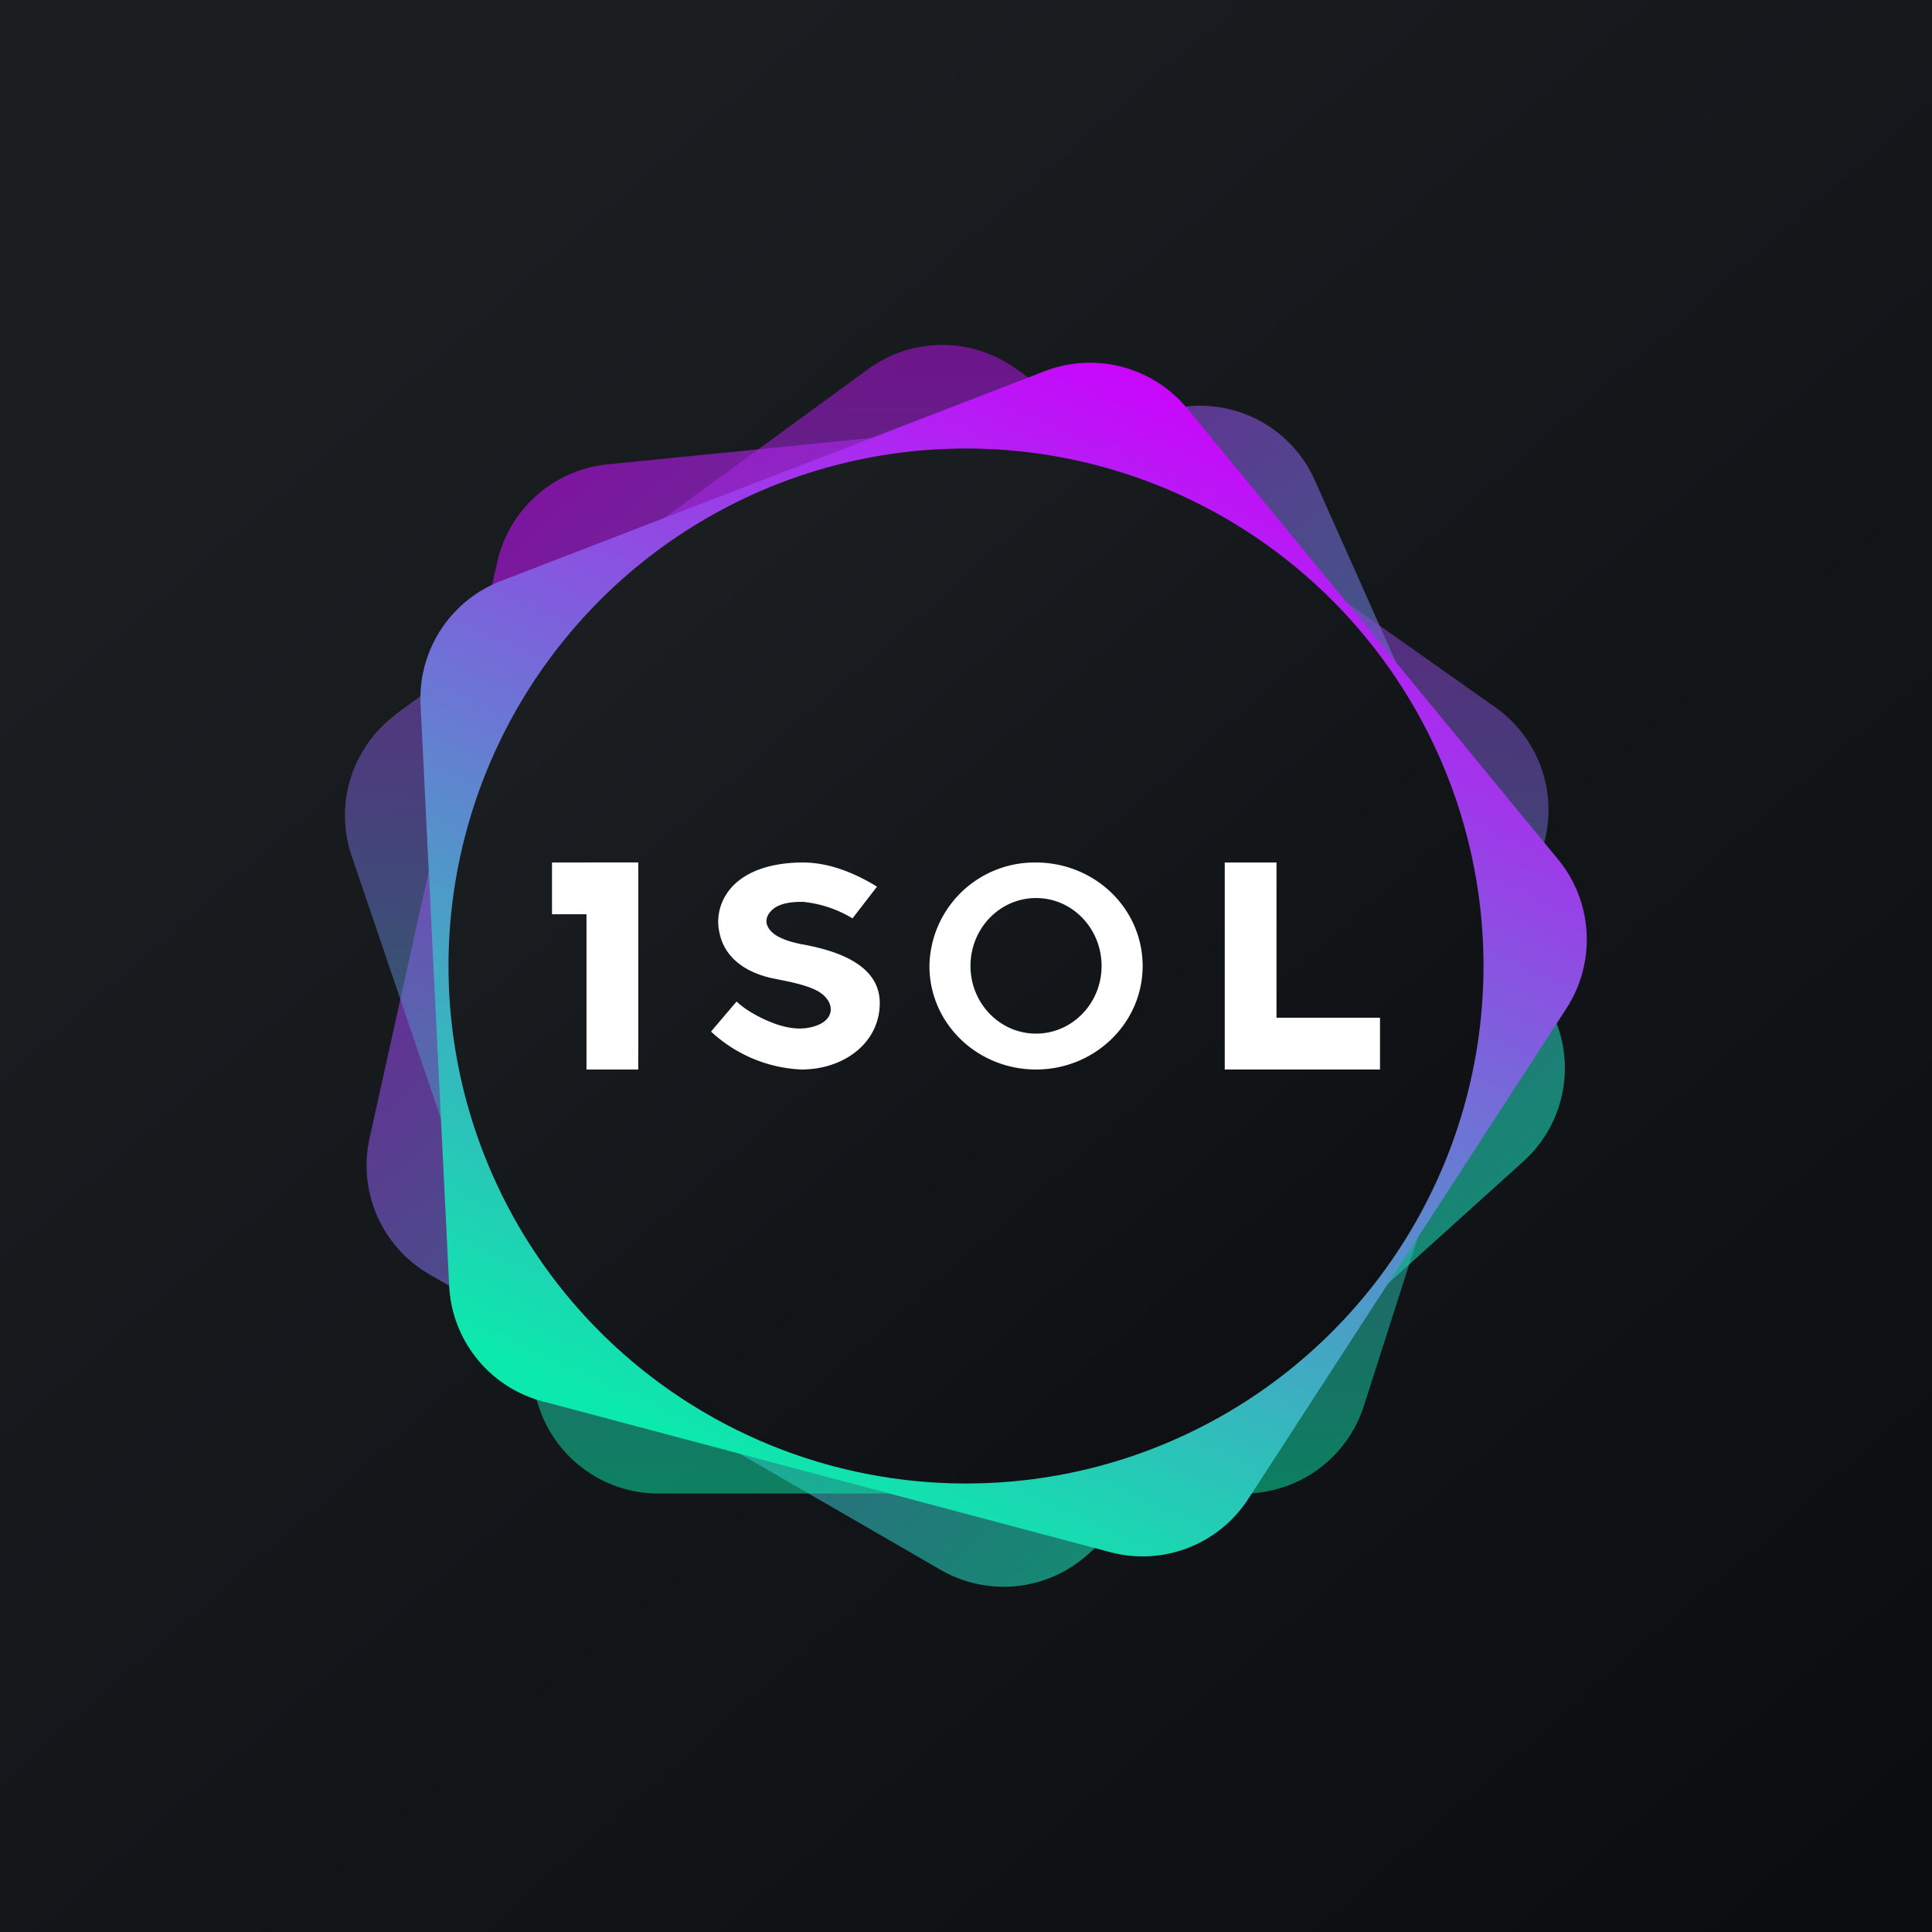
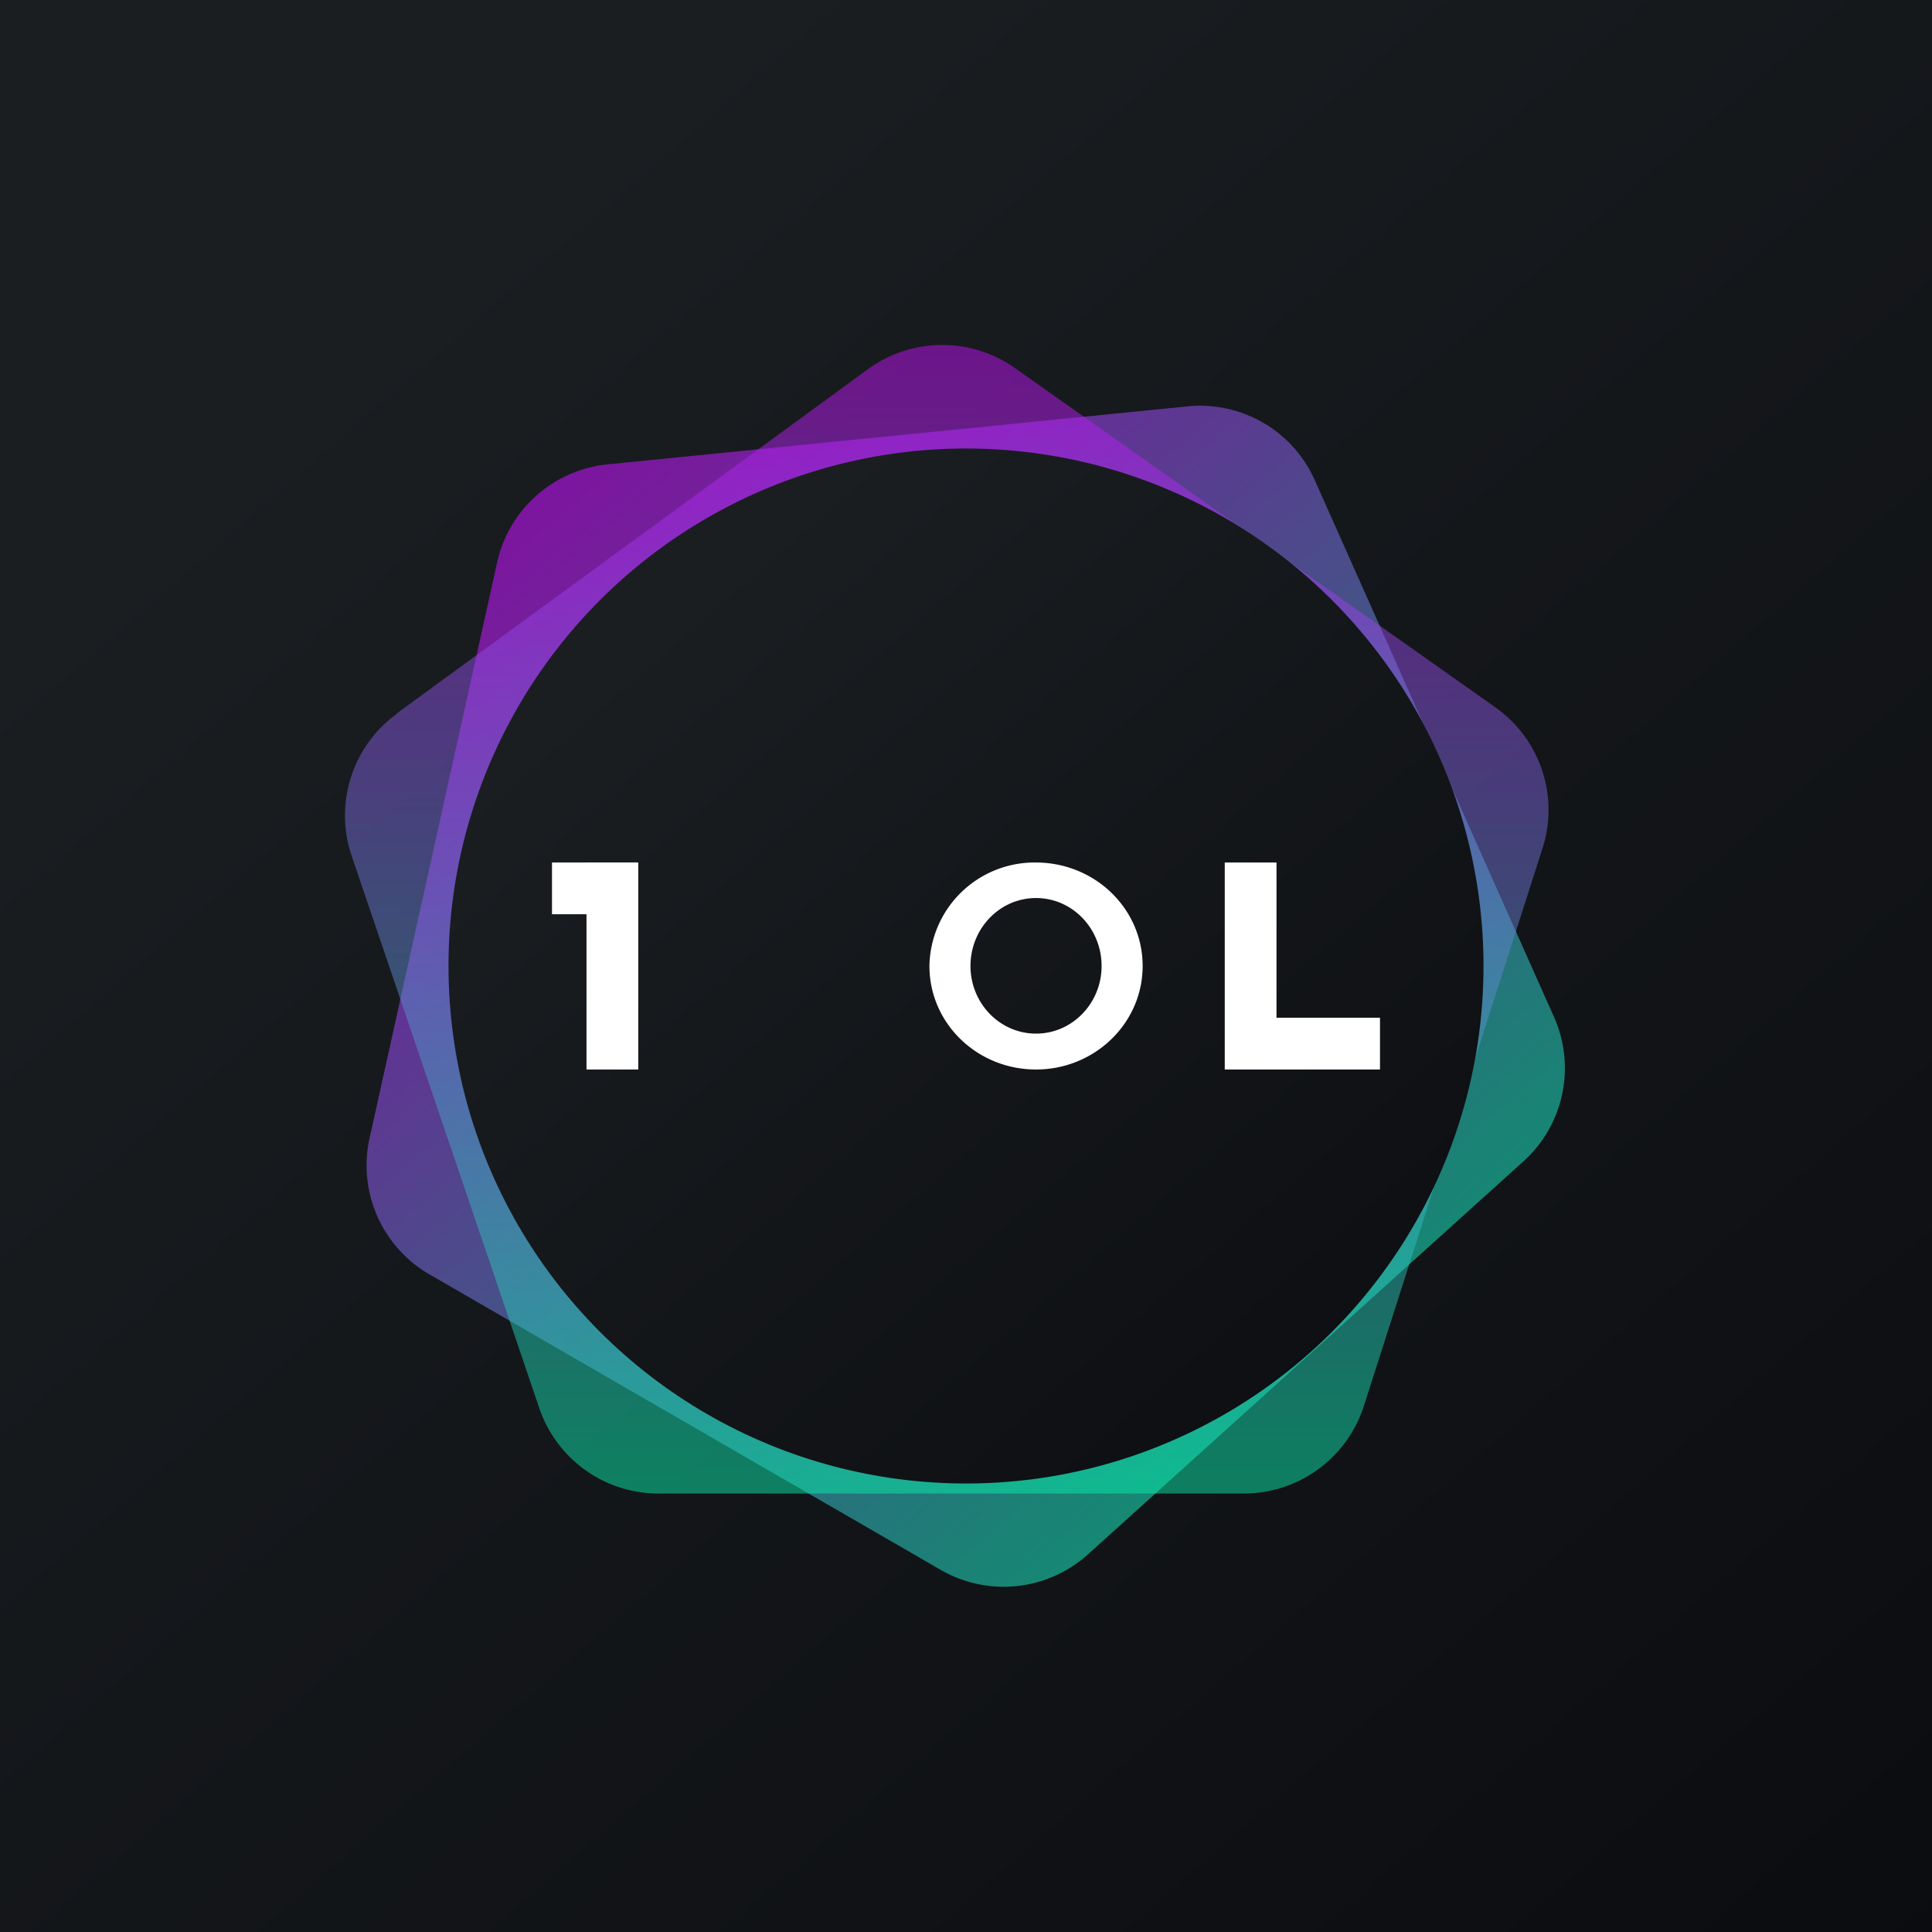
<svg xmlns="http://www.w3.org/2000/svg" width="56" height="56" viewBox="0 0 56 56">
  <rect x="0" y="0" width="56" height="56" fill="#333333" stroke="none" />
  <path fill="url(#a0n25ezvj)" d="M0 0h56v56H0z" />
  <path opacity=".6" d="m10.71 33 3.7-16.7a3.65 3.65 0 0 1 3.2-2.84l16.8-1.68c1.57-.16 3.06.7 3.7 2.14l6.93 15.55a3.64 3.64 0 0 1-.89 4.2L31.54 45.05a3.65 3.65 0 0 1-4.28.45l-14.81-8.56A3.65 3.65 0 0 1 10.71 33Z" fill="url(#b0n25ezvj)" />
  <path opacity=".5" d="m11.5 20.68 13.66-9.98a3.65 3.65 0 0 1 4.26-.03l13.92 9.83a3.64 3.64 0 0 1 1.37 4.09l-5.18 16.17a3.65 3.65 0 0 1-3.48 2.53H19.08c-1.56 0-2.95-1-3.45-2.48L10.19 24.8a3.64 3.64 0 0 1 1.3-4.1Z" fill="url(#c0n25ezvj)" />
-   <path d="m14.52 16.84 15.76-6.08a3.65 3.65 0 0 1 4.14 1.09l10.75 13.07c1 1.22 1.1 2.96.24 4.3l-9.23 14.23a3.65 3.65 0 0 1-4 1.54l-16.45-4.37a3.65 3.65 0 0 1-2.71-3.34l-.83-16.86a3.65 3.65 0 0 1 2.33-3.58Z" fill="url(#d0n25ezvj)" />
  <circle cx="28" cy="28" r="15" fill="url(#e0n25ezvj)" />
  <path d="M17 25h1.5v6H17v-6ZM37 25h-1.5v6H40v-1.5h-3V25Z" fill="#fff" />
  <path d="M18.47 25v1.5H16V25h2.47Z" fill="#fff" />
  <path fill-rule="evenodd" d="M30.03 31c1.7 0 3.09-1.34 3.09-3s-1.38-3-3.1-3a3.05 3.05 0 0 0-3.08 3c0 1.66 1.38 3 3.09 3Zm0-1.04c1.05 0 1.9-.88 1.9-1.96 0-1.09-.85-1.97-1.9-1.97-1.05 0-1.9.88-1.9 1.97 0 1.08.85 1.96 1.9 1.96Z" fill="#fff" />
-   <path d="M23.27 25c.82 0 1.58.35 2.15.7l-.71.92a3.41 3.41 0 0 0-1.44-.48c-.3 0-.63.03-.85.2-.4.33-.16.7.27.87.18.08.37.12.5.15.96.17 2.3.55 2.31 1.7.01 1.15-1.02 1.94-2.27 1.94a4.1 4.1 0 0 1-2.62-1.1l.74-.87c.26.25.74.52 1.19.67.35.11.7.16 1.06.05.67-.2.6-.79.03-1.06-.42-.2-1.03-.28-1.35-.36-.68-.17-1.27-.57-1.42-1.27-.1-.4-.02-.83.22-1.18.4-.58 1.19-.88 2.2-.88Z" fill="#fff" />
  <defs>
    <linearGradient id="a0n25ezvj" x1="10.42" y1="9.71" x2="68.15" y2="76.02" gradientUnits="userSpaceOnUse">
      <stop stop-color="#1A1E21" />
      <stop offset="1" stop-color="#06060A" />
    </linearGradient>
    <linearGradient id="b0n25ezvj" x1="15.1" y1="14.6" x2="38.08" y2="42.21" gradientUnits="userSpaceOnUse">
      <stop stop-color="#C00FF5" />
      <stop offset="1" stop-color="#0EE2AD" />
    </linearGradient>
    <linearGradient id="c0n25ezvj" x1="27.44" y1="10" x2="27.44" y2="43.29" gradientUnits="userSpaceOnUse">
      <stop stop-color="#C40FF8" />
      <stop offset="1" stop-color="#09ECAA" />
    </linearGradient>
    <linearGradient id="d0n25ezvj" x1="33.51" y1="11.02" x2="19.73" y2="41.69" gradientUnits="userSpaceOnUse">
      <stop stop-color="#C906FC" />
      <stop offset="1" stop-color="#0CE9AC" />
    </linearGradient>
    <linearGradient id="e0n25ezvj" x1="18.58" y1="18.2" x2="49.51" y2="53.72" gradientUnits="userSpaceOnUse">
      <stop stop-color="#1A1E21" />
      <stop offset="1" stop-color="#06060A" />
    </linearGradient>
  </defs>
</svg>